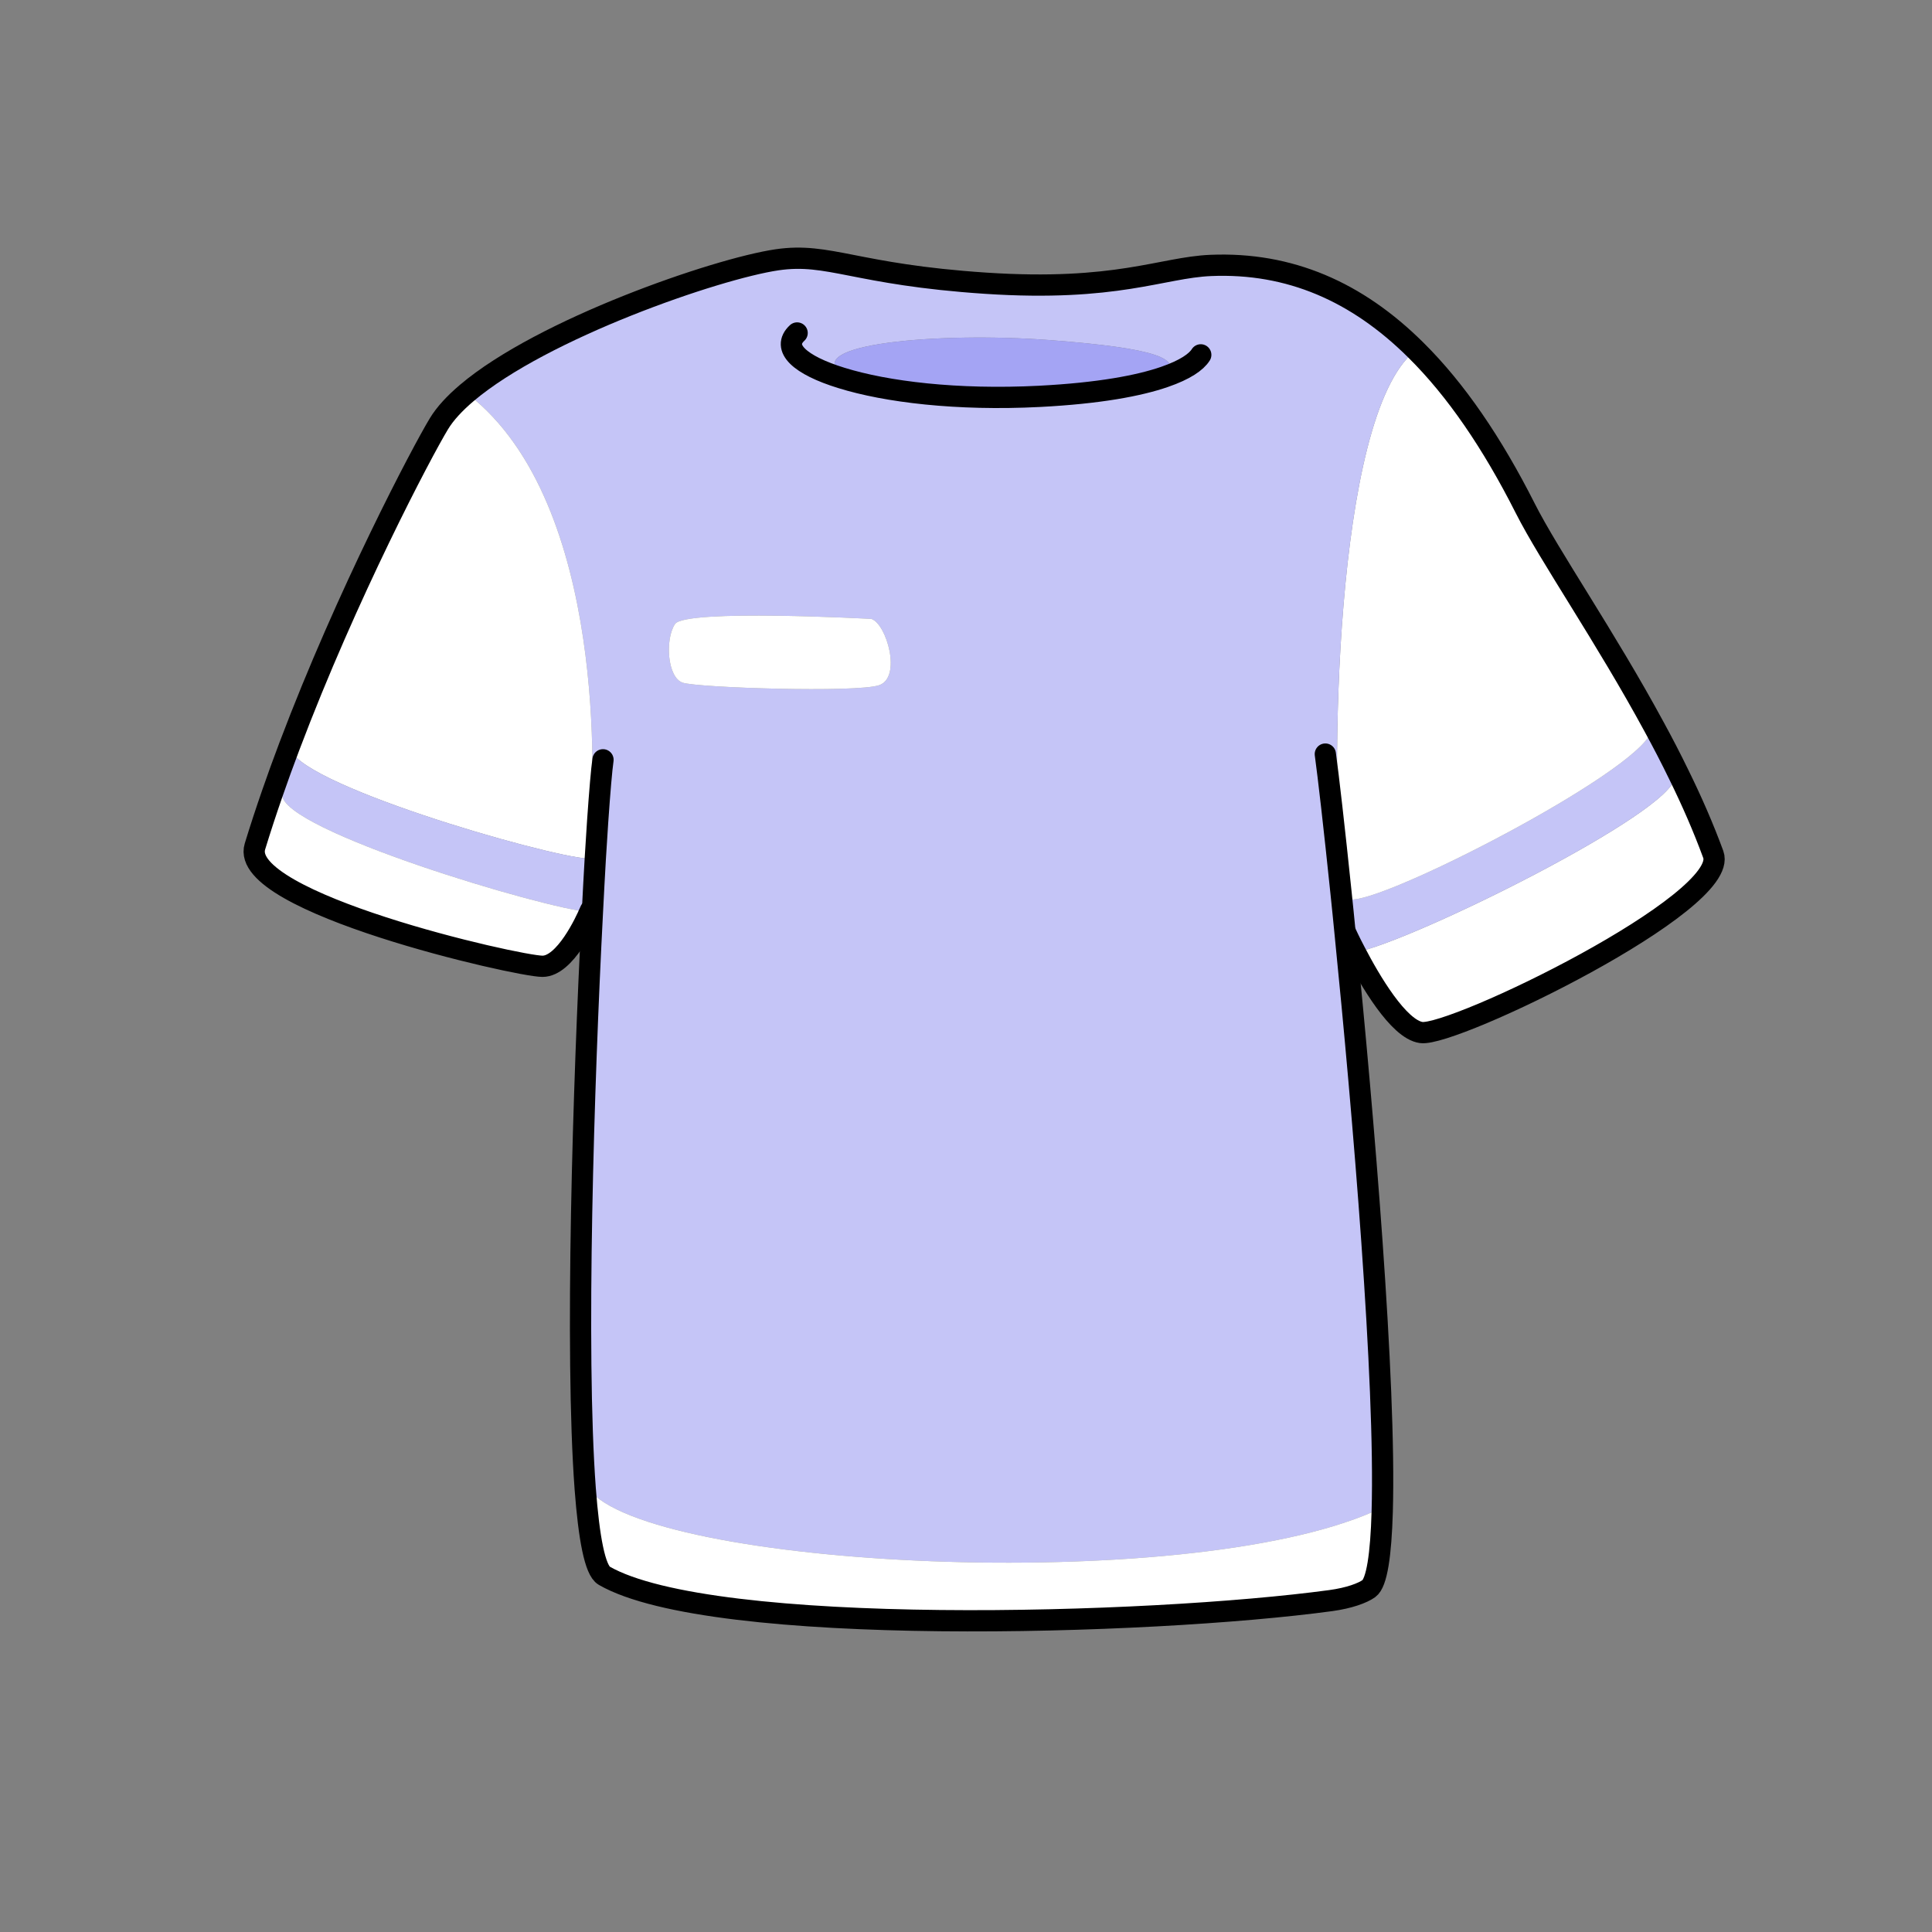
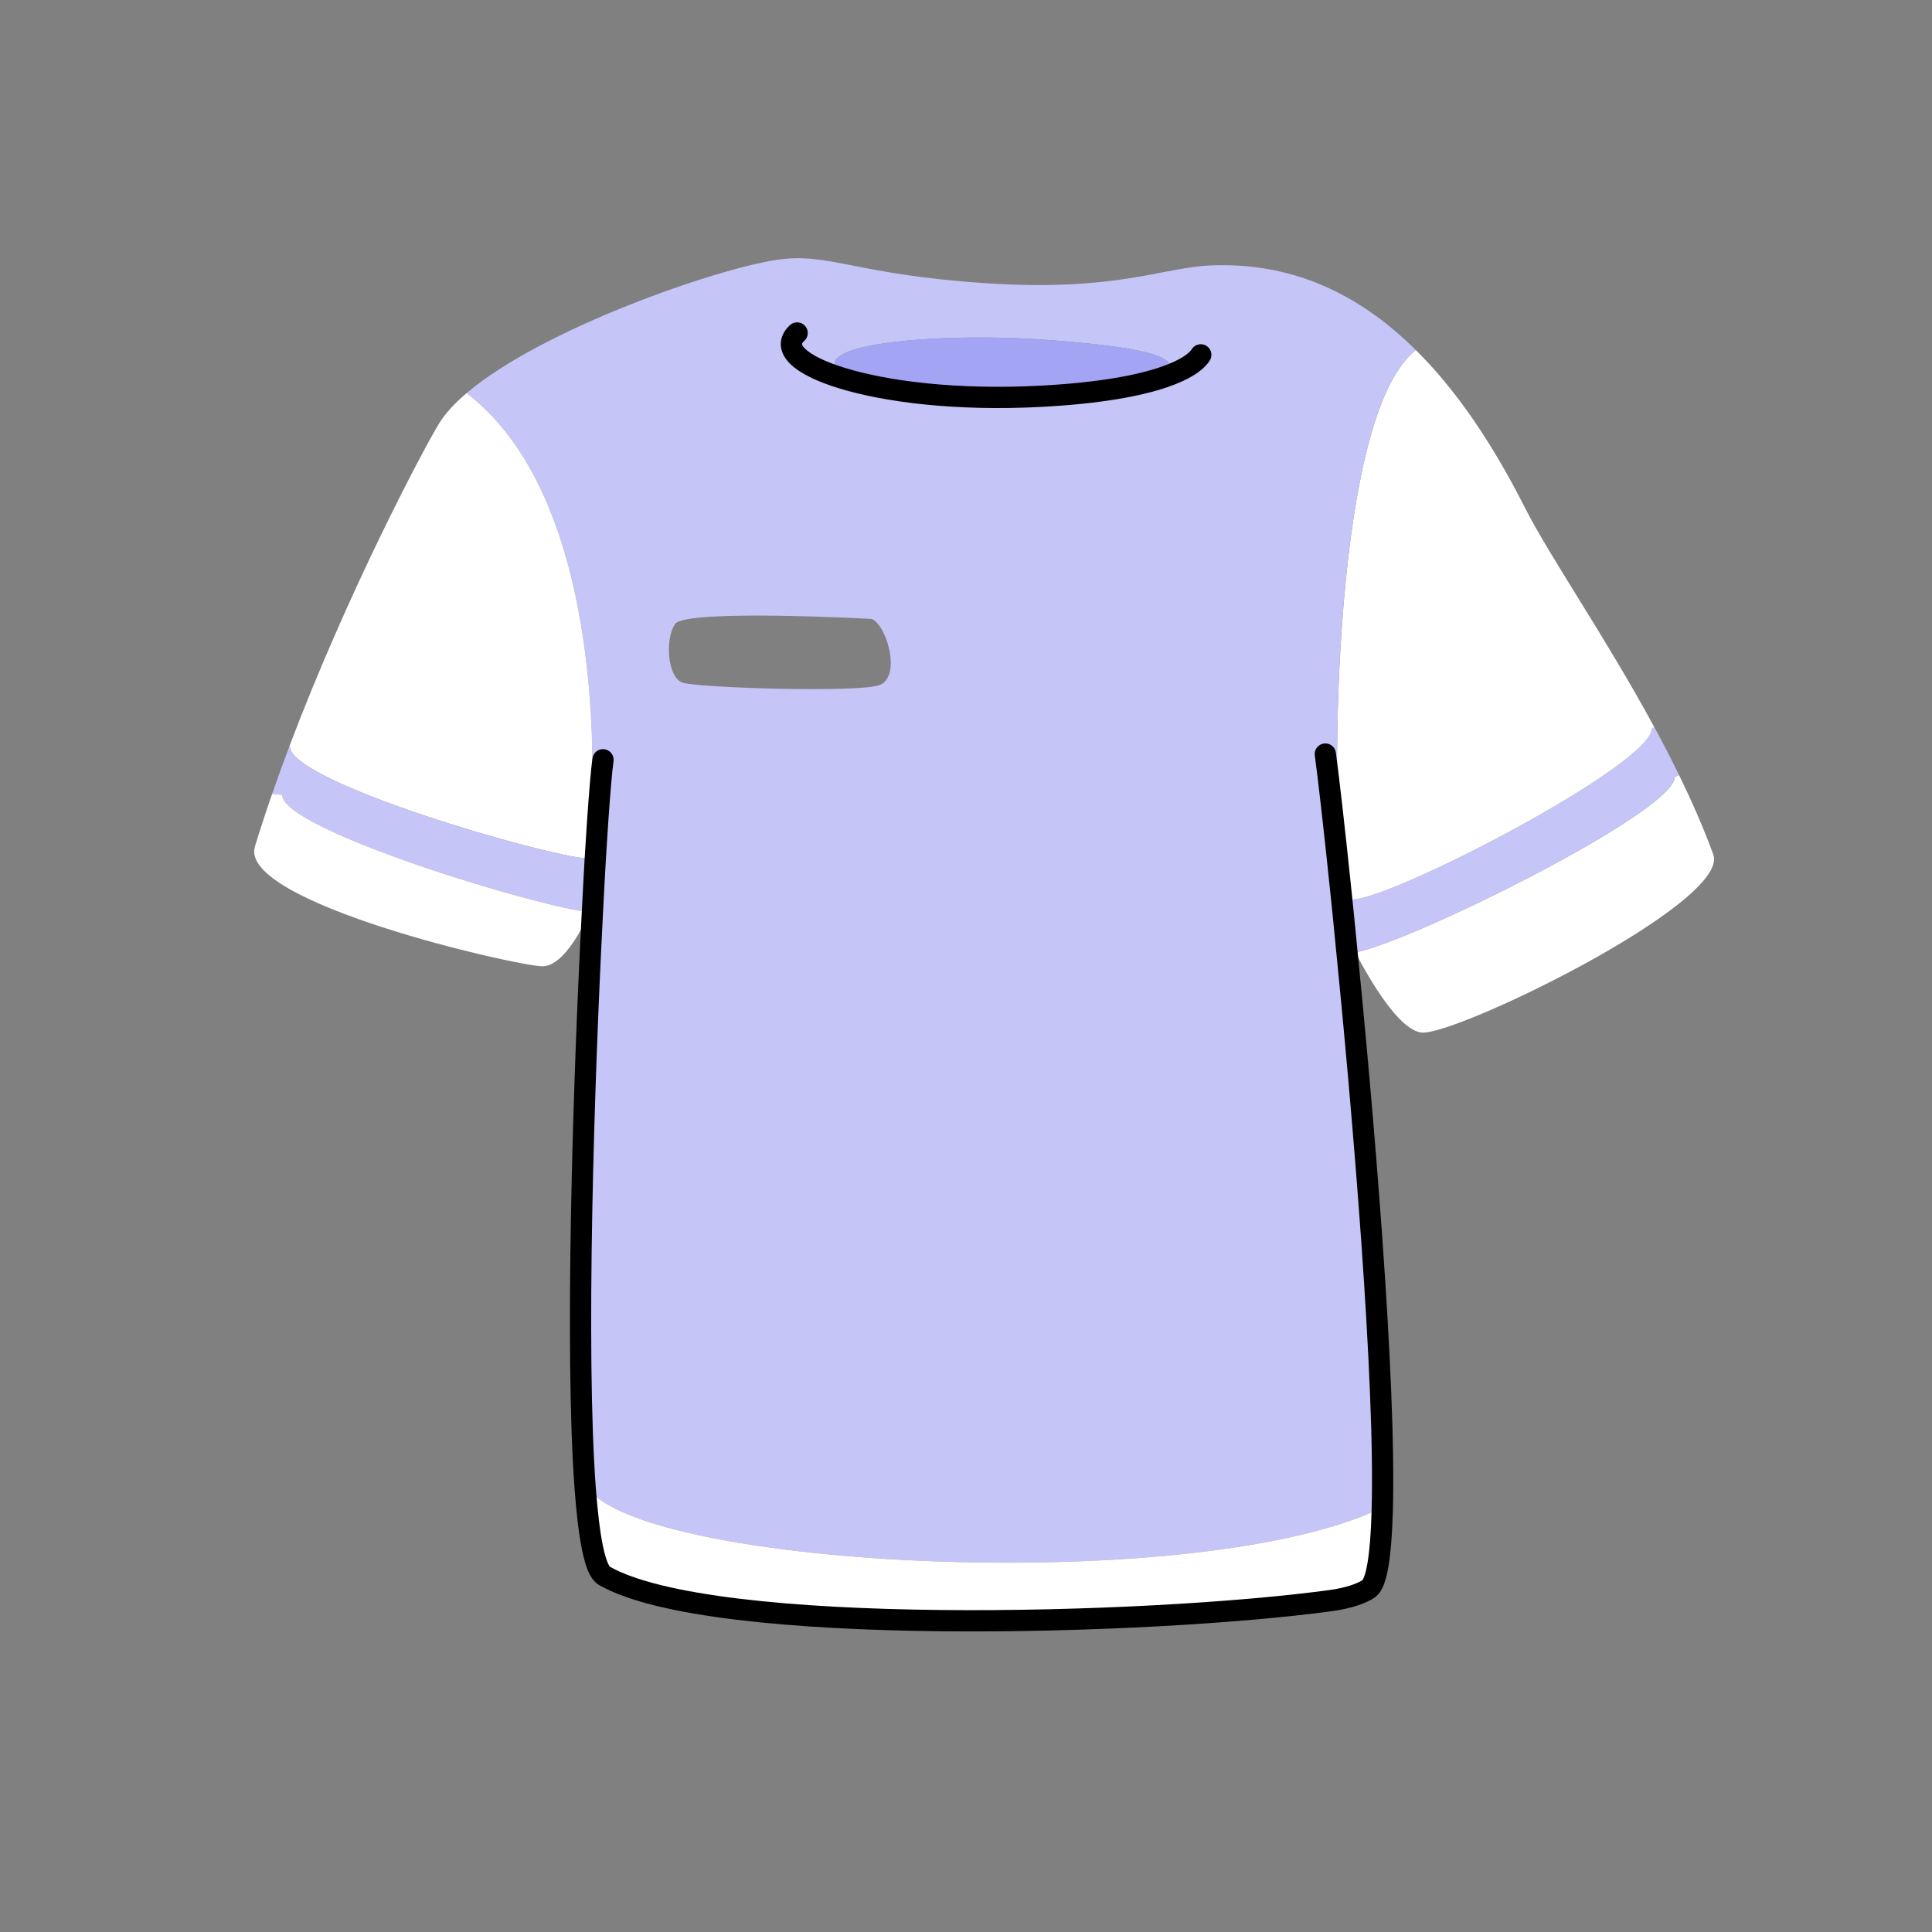
<svg xmlns="http://www.w3.org/2000/svg" id="Layer_2" viewBox="0 0 1000 1000">
  <rect x="0" y="0" width="1000" height="1000" fill="#808080" stroke="none" />
  <defs>
    <style>.cls-1,.cls-2{fill:none;}.cls-3{fill:#fff;}.cls-4{fill:#a4a4f4;}.cls-5{fill:#c5c5f7;}.cls-2{stroke:#000;stroke-linecap:round;stroke-linejoin:round;stroke-width:11px;}</style>
  </defs>
  <g id="_02">
    <g>
-       <rect class="cls-1" width="1000" height="1000" />
      <g>
        <g>
          <path class="cls-3" d="m886.79,442.27c9.12,24.8-134.64,94.52-151.2,92.16-11.76-1.68-26.52-27.04-34.04-41.48,28.76-5.28,165.28-72.84,165.28-90.76l2.2-1.08c6.68,13.6,12.72,27.4,17.76,41.16Z" />
          <path class="cls-5" d="m694.99,466.19l5.52-.64c22.44-1.32,154.44-69.96,154.44-88.44l1.32-.72c4.44,8.12,8.72,16.4,12.76,24.72l-2.2,1.08c0,17.92-136.52,85.48-165.28,90.76-3.08-5.84-4.92-9.92-4.92-9.92l-.4.04c-.68-7.16-1.4-14.04-2.08-20.64l.4-.04c.16,1.32.28,2.6.44,3.8Z" />
          <path class="cls-3" d="m856.27,376.39l-1.32.72c0,18.48-132,87.12-154.44,88.44l-5.52.64c-.16-1.2-.28-2.48-.44-3.8-5.88-58.2-4.4-246.24,37.64-280.64l.6-.6c20.84,20.6,39.6,48.16,56.68,81.96,12.44,24.6,41.48,66.52,66.8,113.28Z" />
          <path class="cls-5" d="m694.15,462.43c.68,6.6,1.4,13.48,2.08,20.64,9.48,94.36,21.16,231.88,19.2,299.36l-4.36-.08c-99,43.56-376.2,29.04-406.6-11.88l-1.56.12c-5.28-71.04-.92-209.6,3.72-298.4.48-9.84,1-19.12,1.48-27.56.44-7.08.84-13.64,1.24-19.52l-3.48-.24c1-14.28,9.48-163.72-63.44-220.68l-.72-.88c39.12-33.12,128.8-64.16,160.48-68.84,27.04-3.96,40.24,7.64,108,12.12,67.76,4.48,91.12-8.12,116.44-9.2,40.88-1.72,75.76,13.6,106.16,43.76l-.6.6c-42.04,34.4-43.52,222.44-37.64,280.64l-.4.04ZM435.55,195.63c23.04,7.16,59.64,11.72,102.52,9.52,30.92-1.6,51.56-5.52,64.72-10.08,10-9.28-4-14.84-59.44-19.04-58.48-4.4-129.36,2.24-107.2,17.72l-.6,1.88Zm19.44,159.04c11.88-3.96,3.96-31.68-3.96-34.32,0,0-96.36-5.28-101.64,2.64-5.28,7.92-3.96,27.72,3.96,30.36s89.76,5.28,101.64,1.32Z" />
          <path class="cls-3" d="m711.07,782.35l4.36.08c-.64,22.24-2.76,36.88-6.92,39.84-3.28,2.32-10.08,4.88-19.72,6.2-93.68,12.72-320.16,19.2-376.04-12.88-4.8-2.76-7.92-19.56-9.84-45l1.56-.12c30.4,40.92,307.6,55.44,406.6,11.88Z" />
          <path class="cls-4" d="m543.35,176.03c55.44,4.2,69.44,9.76,59.44,19.04-13.16,4.56-33.8,8.48-64.72,10.08-42.88,2.2-79.48-2.36-102.52-9.52l.6-1.88c-22.16-15.48,48.72-22.12,107.2-17.72Z" />
-           <path class="cls-3" d="m451.03,320.35c7.92,2.64,15.84,30.36,3.96,34.32-11.88,3.96-93.72,1.32-101.64-1.32s-9.24-22.44-3.96-30.36c5.28-7.92,101.64-2.64,101.64-2.64Z" />
          <path class="cls-3" d="m305.87,424.87l3.48.24c-.4,5.88-.8,12.44-1.24,19.52l-3.64-.2c-22.44-1.32-154.44-39.6-154.44-58.08l-.24-.08c29.92-79.16,68.56-152.32,77.36-166.88,3.24-5.36,8.24-10.72,14.56-16.08l.72.88c72.92,56.96,64.44,206.4,63.44,220.68Z" />
          <path class="cls-5" d="m305.19,472.11c-24.12-1.96-159.12-42.36-159.12-60.68l-5.2-.56c2.84-8.24,5.84-16.44,8.92-24.6l.24.08c0,18.48,132,56.76,154.44,58.08l3.64.2c-.48,8.44-1,17.72-1.48,27.56l-.84-.04c-.2,0-.4-.04-.6-.04Z" />
          <path class="cls-3" d="m305.19,472.11c-2.04,4.8-12.76,28.04-24.4,28.04-13,0-157.68-33.04-148.84-62,2.76-9.04,5.76-18.16,8.92-27.28l5.2.56c0,18.32,135,58.72,159.12,60.68Z" />
        </g>
        <g>
-           <path class="cls-2" d="m696.63,483.03s1.84,4.08,4.92,9.92c7.52,14.44,22.28,39.8,34.04,41.48,16.56,2.36,160.32-67.36,151.2-92.16-5.04-13.76-11.08-27.56-17.76-41.16-4.04-8.32-8.32-16.6-12.76-24.72-25.32-46.76-54.36-88.68-66.8-113.28-17.08-33.8-35.84-61.36-56.68-81.96-30.4-30.16-65.28-45.48-106.16-43.76-25.32,1.08-48.68,13.68-116.44,9.2-67.76-4.48-80.96-16.08-108-12.12-31.68,4.68-121.36,35.72-160.48,68.84-6.32,5.36-11.32,10.72-14.56,16.08-8.8,14.56-47.44,87.72-77.36,166.88-3.08,8.16-6.08,16.36-8.92,24.6-3.16,9.12-6.16,18.24-8.92,27.28-8.84,28.96,135.84,62,148.84,62,11.64,0,22.36-23.24,24.4-28.04.28-.56.4-.88.4-.88" />
          <path class="cls-2" d="m685.99,390.31c1.56,11.4,4.6,37.72,8.16,72.12.68,6.6,1.4,13.48,2.08,20.64,9.48,94.36,21.16,231.88,19.2,299.36-.64,22.24-2.76,36.88-6.92,39.84-3.28,2.32-10.08,4.88-19.72,6.2-93.68,12.72-320.16,19.2-376.04-12.88-4.8-2.76-7.92-19.56-9.84-45-5.28-71.04-.92-209.6,3.72-298.4.48-9.84,1-19.12,1.48-27.56.44-7.08.84-13.64,1.24-19.52,1.08-15.6,2.04-26.8,2.76-31.84" />
          <path class="cls-2" d="m412.59,172.35c-8.32,7.72,1.36,16.64,22.96,23.28,23.04,7.16,59.64,11.72,102.52,9.52,30.92-1.6,51.56-5.52,64.72-10.08,10.68-3.68,16.44-7.76,18.72-11.4" />
        </g>
      </g>
    </g>
  </g>
</svg>